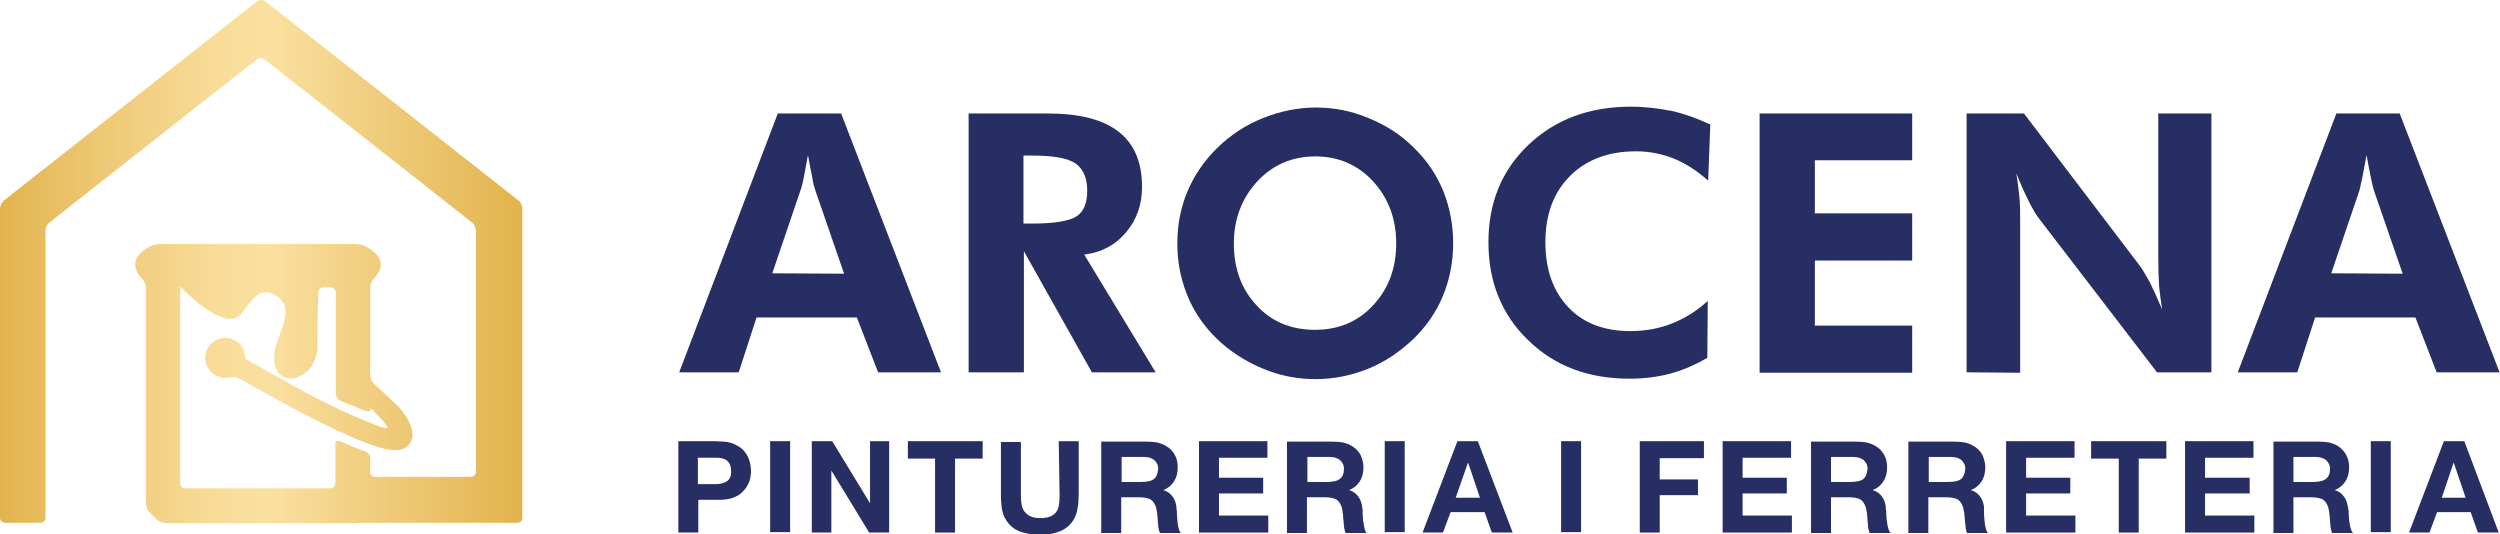
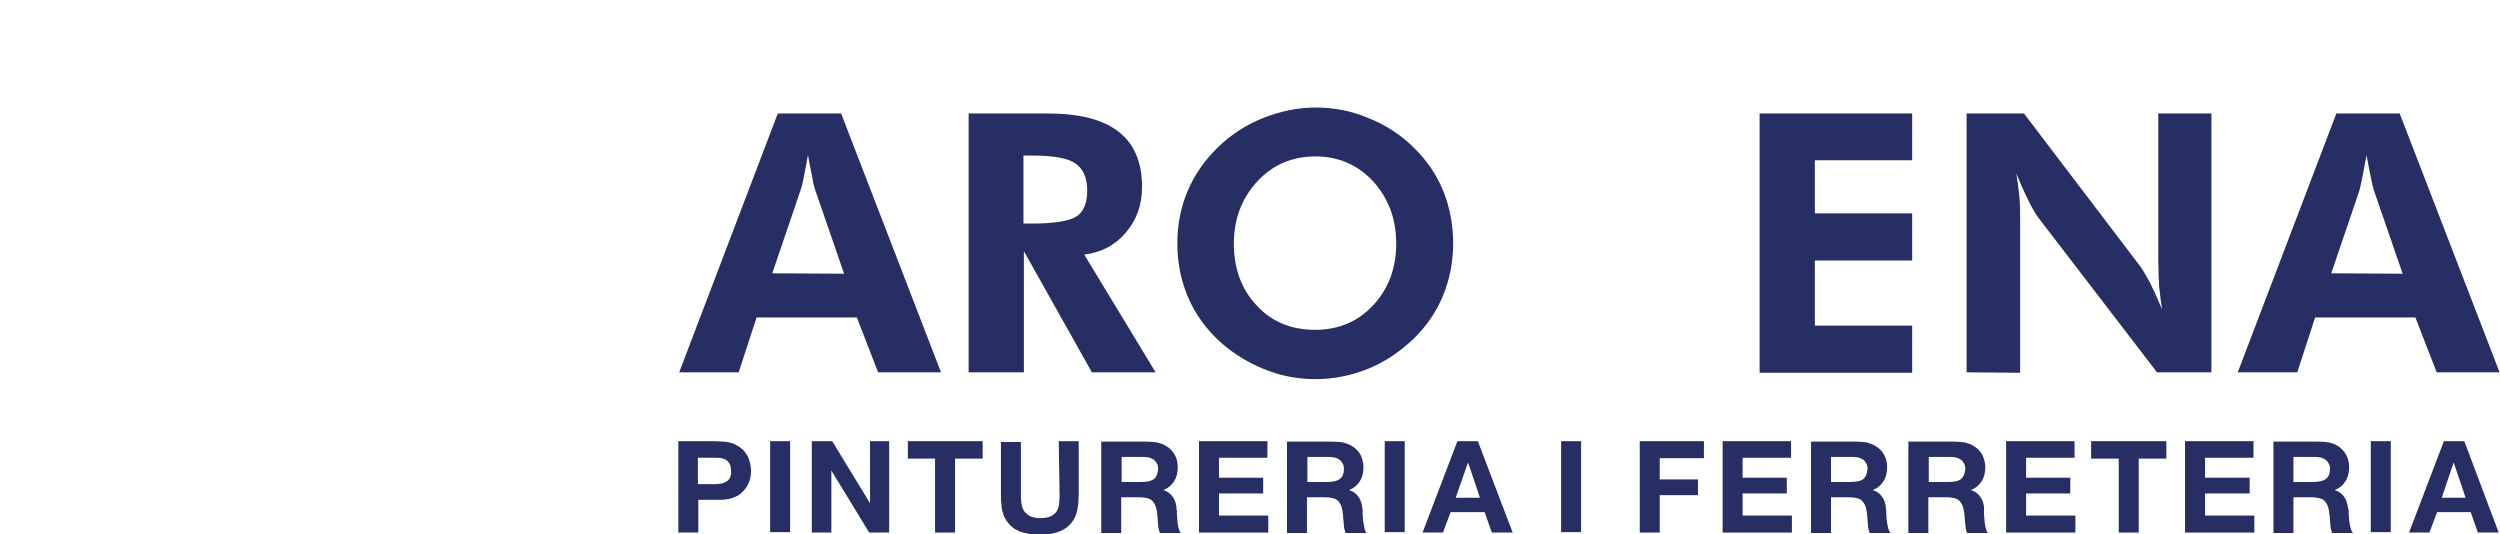
<svg xmlns="http://www.w3.org/2000/svg" version="1.1" id="Capa_1" x="0px" y="0px" viewBox="0 0 588.2 125.7" style="enable-background:new 0 0 588.2 125.7;" xml:space="preserve">
  <style type="text/css">
	.st0{fill:#272E64;}
	.st1{fill:url(#SVGID_1_);}
</style>
  <g id="XMLID_7_">
    <g>
      <g id="XMLID_481_">
        <path id="XMLID_516_" class="st0" d="M173.9,105.1c-0.4-0.2-0.7-0.4-1.1-0.6c-0.4-0.2-0.8-0.3-1.2-0.4c-0.4-0.1-0.9-0.2-1.5-0.2     c-0.6,0-1.2-0.1-1.9-0.1h-8.6v21.5h4.7v-7.7h4.8c1.2,0,2.2-0.1,3.1-0.4c0.8-0.3,1.6-0.6,2.2-1.2c1.5-1.3,2.3-3,2.3-5.3     C176.6,108.2,175.7,106.3,173.9,105.1z M171.2,113.1c-0.6,0.5-1.5,0.8-2.8,0.8h-4.2v-6.2h3.9c0.7,0,1.2,0,1.6,0.1     c0.4,0.1,0.8,0.2,1.1,0.4c0.8,0.5,1.2,1.4,1.2,2.5C172.1,111.8,171.8,112.6,171.2,113.1z" />
        <rect id="XMLID_515_" x="181.2" y="103.8" class="st0" width="4.7" height="21.4" />
        <polygon id="XMLID_514_" class="st0" points="204.7,118.4 195.8,103.8 191,103.8 191,125.3 195.6,125.3 195.6,110.7 204.5,125.3      209.2,125.3 209.2,103.8 204.7,103.8    " />
        <polygon id="XMLID_513_" class="st0" points="213.6,107.9 220,107.9 220,125.3 224.7,125.3 224.7,107.9 231.2,107.9 231.2,103.8      213.6,103.8    " />
        <path id="XMLID_512_" class="st0" d="M249.3,116.7c0,0.9-0.1,1.7-0.2,2.4c-0.2,0.7-0.4,1.2-0.8,1.6c-0.4,0.4-0.8,0.7-1.4,0.9     c-0.6,0.2-1.3,0.3-2.1,0.3c-0.9,0-1.6-0.1-2.3-0.4c-0.7-0.3-1.1-0.7-1.5-1.2c-0.3-0.4-0.5-0.9-0.6-1.4c-0.1-0.5-0.2-1.2-0.2-2.1     v-12.8h-4.7v12.5c0,0.7,0,1.4,0.1,2c0,0.6,0.1,1.1,0.2,1.6s0.3,0.9,0.4,1.3c0.2,0.4,0.4,0.8,0.6,1.1c0.8,1.2,1.8,2,3,2.5     c1.3,0.5,2.9,0.8,4.8,0.8c1.8,0,3.3-0.2,4.5-0.7c1.2-0.4,2.2-1.1,3-2.1c0.3-0.4,0.6-0.8,0.8-1.3c0.2-0.4,0.4-0.9,0.5-1.4     c0.1-0.5,0.2-1.1,0.3-1.7c0-0.6,0.1-1.4,0.1-2.2v-12.6h-4.7L249.3,116.7L249.3,116.7z" />
        <path id="XMLID_509_" class="st0" d="M277,122.3l-0.1-1.3c0-0.3,0-0.5,0-0.7c0-0.2,0-0.3-0.1-0.4c0-0.1,0-0.2,0-0.3     c0-0.1,0-0.2,0-0.3c-0.1-0.9-0.4-1.7-0.8-2.3c-0.5-0.8-1.3-1.4-2.3-1.7c1.1-0.4,1.9-1.1,2.5-2c0.6-0.9,0.9-2,0.9-3.4     c0-1-0.2-2-0.7-2.9c-0.5-0.9-1.2-1.6-2.1-2.1c-0.6-0.4-1.3-0.6-2-0.8c-0.7-0.1-1.6-0.2-2.8-0.2h-10.4v21.5h4.7v-8.4h4.2     c1.2,0,2.1,0.2,2.7,0.5c0.6,0.4,1,1,1.3,1.9c0,0.2,0.1,0.4,0.1,0.5c0,0.1,0.1,0.3,0.1,0.5c0,0.2,0.1,0.4,0.1,0.8     c0,0.3,0.1,0.7,0.1,1.3c0.1,0.9,0.1,1.5,0.2,1.9c0.1,0.4,0.2,0.8,0.3,1h4.9l-0.2-0.3C277.4,124.7,277.1,123.8,277,122.3z      M271.5,112.7c-0.6,0.5-1.7,0.7-3.2,0.7h-4.4v-5.9h4.7c1.1,0,1.9,0.1,2.4,0.4c0.5,0.2,0.8,0.5,1.1,1c0.3,0.4,0.4,0.9,0.4,1.4     C272.4,111.4,272.1,112.2,271.5,112.7z" />
        <polygon id="XMLID_508_" class="st0" points="286.8,116.1 297.2,116.1 297.2,112.4 286.8,112.4 286.8,107.7 298.2,107.7      298.2,103.8 282.1,103.8 282.1,125.3 298.4,125.3 298.4,121.3 286.8,121.3    " />
        <path id="XMLID_505_" class="st0" d="M320.7,122.3l-0.1-1.3c0-0.3,0-0.5,0-0.7c0-0.2,0-0.3,0-0.4c0-0.1,0-0.2-0.1-0.3     c0-0.1,0-0.2,0-0.3c-0.1-0.9-0.4-1.7-0.8-2.3c-0.5-0.8-1.3-1.4-2.3-1.7c1.1-0.4,1.9-1.1,2.5-2c0.6-0.9,0.9-2,0.9-3.4     c0-1-0.3-2-0.7-2.9c-0.5-0.9-1.2-1.6-2.1-2.1c-0.6-0.4-1.3-0.6-2-0.8c-0.7-0.1-1.6-0.2-2.8-0.2h-10.4v21.5h4.7v-8.4h4.2     c1.2,0,2.1,0.2,2.7,0.5c0.6,0.4,1,1,1.3,1.9c0,0.2,0.1,0.4,0.1,0.5c0,0.1,0.1,0.3,0.1,0.5c0,0.2,0,0.4,0.1,0.8     c0,0.3,0,0.7,0.1,1.3c0.1,0.9,0.1,1.5,0.2,1.9c0.1,0.4,0.2,0.8,0.3,1h4.9l-0.2-0.3C321.1,124.7,320.9,123.8,320.7,122.3z      M315.2,112.7c-0.6,0.5-1.7,0.7-3.2,0.7h-4.4v-5.9h4.7c1.1,0,1.9,0.1,2.4,0.4c0.5,0.2,0.8,0.5,1.1,1c0.3,0.4,0.4,0.9,0.4,1.4     C316.2,111.4,315.9,112.2,315.2,112.7z" />
        <rect id="XMLID_504_" x="325.8" y="103.8" class="st0" width="4.7" height="21.4" />
        <path id="XMLID_501_" class="st0" d="M342.9,103.8l-8.2,21.5h4.8l1.8-4.8h8l1.7,4.8h4.9l-8.2-21.5H342.9z M342.5,117.1l2.9-8.3     l2.8,8.3H342.5z" />
        <rect id="XMLID_500_" x="367.3" y="103.8" class="st0" width="4.7" height="21.4" />
        <polygon id="XMLID_499_" class="st0" points="385.8,125.3 390.5,125.3 390.5,116.5 399.5,116.5 399.5,112.8 390.5,112.8      390.5,107.8 400.9,107.8 400.9,103.8 385.8,103.8    " />
        <polygon id="XMLID_498_" class="st0" points="410,116.1 420.4,116.1 420.4,112.4 410,112.4 410,107.7 421.4,107.7 421.4,103.8      405.3,103.8 405.3,125.3 421.6,125.3 421.6,121.3 410,121.3    " />
        <path id="XMLID_495_" class="st0" d="M443.9,122.3l-0.1-1.3c0-0.3,0-0.5,0-0.7c0-0.2,0-0.3-0.1-0.4c0-0.1,0-0.2,0-0.3     c0-0.1,0-0.2,0-0.3c-0.1-0.9-0.4-1.7-0.8-2.3c-0.5-0.8-1.3-1.4-2.3-1.7c1.1-0.4,1.9-1.1,2.5-2c0.6-0.9,0.9-2,0.9-3.4     c0-1-0.2-2-0.7-2.9c-0.5-0.9-1.2-1.6-2.1-2.1c-0.6-0.4-1.3-0.6-2-0.8c-0.7-0.1-1.6-0.2-2.7-0.2h-10.4v21.5h4.7v-8.4h4.2     c1.2,0,2.1,0.2,2.7,0.5c0.6,0.4,1,1,1.3,1.9c0,0.2,0.1,0.4,0.1,0.5c0,0.1,0.1,0.3,0.1,0.5c0,0.2,0.1,0.4,0.1,0.8     c0,0.3,0.1,0.7,0.1,1.3c0.1,0.9,0.1,1.5,0.2,1.9c0.1,0.4,0.2,0.8,0.3,1h4.9l-0.2-0.3C444.3,124.7,444.1,123.8,443.9,122.3z      M438.4,112.7c-0.6,0.5-1.7,0.7-3.2,0.7h-4.4v-5.9h4.7c1.1,0,1.9,0.1,2.4,0.4c0.5,0.2,0.8,0.5,1.1,1c0.3,0.4,0.4,0.9,0.4,1.4     C439.3,111.4,439,112.2,438.4,112.7z" />
        <path id="XMLID_492_" class="st0" d="M466.9,122.3l-0.1-1.3c0-0.3,0-0.5,0-0.7c0-0.2,0-0.3,0-0.4c0-0.1,0-0.2,0-0.3     c0-0.1,0-0.2,0-0.3c-0.1-0.9-0.4-1.7-0.8-2.3c-0.5-0.8-1.3-1.4-2.3-1.7c1.1-0.4,1.9-1.1,2.5-2c0.6-0.9,0.9-2,0.9-3.4     c0-1-0.3-2-0.7-2.9c-0.5-0.9-1.2-1.6-2.1-2.1c-0.6-0.4-1.3-0.6-2-0.8c-0.7-0.1-1.7-0.2-2.8-0.2H449v21.5h4.7v-8.4h4.2     c1.2,0,2.1,0.2,2.7,0.5c0.6,0.4,1,1,1.3,1.9c0,0.2,0.1,0.4,0.1,0.5c0,0.1,0,0.3,0.1,0.5c0,0.2,0.1,0.4,0.1,0.8     c0,0.3,0.1,0.7,0.1,1.3c0.1,0.9,0.2,1.5,0.2,1.9c0.1,0.4,0.2,0.8,0.3,1h4.9l-0.2-0.3C467.3,124.7,467,123.8,466.9,122.3z      M461.4,112.7c-0.6,0.5-1.7,0.7-3.2,0.7h-4.4v-5.9h4.7c1.1,0,1.9,0.1,2.4,0.4c0.5,0.2,0.8,0.5,1.1,1c0.3,0.4,0.4,0.9,0.4,1.4     C462.3,111.4,462,112.2,461.4,112.7z" />
        <polygon id="XMLID_491_" class="st0" points="476.7,116.1 487.1,116.1 487.1,112.4 476.7,112.4 476.7,107.7 488.1,107.7      488.1,103.8 472,103.8 472,125.3 488.3,125.3 488.3,121.3 476.7,121.3    " />
        <polygon id="XMLID_490_" class="st0" points="492,107.9 498.5,107.9 498.5,125.3 503.2,125.3 503.2,107.9 509.7,107.9      509.7,103.8 492,103.8    " />
        <polygon id="XMLID_489_" class="st0" points="518.8,116.1 529.3,116.1 529.3,112.4 518.8,112.4 518.8,107.7 530.2,107.7      530.2,103.8 514.1,103.8 514.1,125.3 530.4,125.3 530.4,121.3 518.8,121.3    " />
        <path id="XMLID_486_" class="st0" d="M552.7,122.3l-0.1-1.3c0-0.3,0-0.5,0-0.7c0-0.2,0-0.3-0.1-0.4c0-0.1,0-0.2,0-0.3     c0-0.1,0-0.2-0.1-0.3c-0.1-0.9-0.4-1.7-0.8-2.3c-0.5-0.8-1.3-1.4-2.3-1.7c1.1-0.4,1.9-1.1,2.5-2c0.6-0.9,0.9-2,0.9-3.4     c0-1-0.2-2-0.7-2.9c-0.5-0.9-1.2-1.6-2-2.1c-0.6-0.4-1.3-0.6-2-0.8c-0.7-0.1-1.6-0.2-2.7-0.2h-10.4v21.5h4.7v-8.4h4.2     c1.2,0,2.1,0.2,2.7,0.5c0.6,0.4,1,1,1.3,1.9c0,0.2,0.1,0.4,0.1,0.5c0,0.1,0.1,0.3,0.1,0.5c0,0.2,0,0.4,0.1,0.8     c0,0.3,0.1,0.7,0.1,1.3c0.1,0.9,0.1,1.5,0.2,1.9c0.1,0.4,0.2,0.8,0.3,1h4.9l-0.2-0.3C553.1,124.7,552.9,123.8,552.7,122.3z      M547.2,112.7c-0.6,0.5-1.7,0.7-3.2,0.7h-4.4v-5.9h4.7c1.1,0,1.9,0.1,2.4,0.4c0.5,0.2,0.8,0.5,1.1,1c0.3,0.4,0.4,0.9,0.4,1.4     C548.2,111.4,547.9,112.2,547.2,112.7z" />
        <rect id="XMLID_485_" x="557.8" y="103.8" class="st0" width="4.7" height="21.4" />
        <path id="XMLID_482_" class="st0" d="M579.8,103.8h-4.8l-8.2,21.5h4.8l1.8-4.8h7.9l1.7,4.8h4.9L579.8,103.8z M574.5,117.1     l2.8-8.3l2.8,8.3H574.5z" />
      </g>
      <g id="XMLID_462_">
        <path id="XMLID_478_" class="st0" d="M159.8,87.6L183,26.7h14.9l23.5,60.9h-14.8l-5-12.9H178l-4.2,12.9H159.8z M198.6,64.4     l-6.8-19.7c-0.2-0.6-0.5-1.6-0.7-3c-0.3-1.4-0.6-3.1-1-5.2c-0.4,2-0.7,3.8-1,5.3c-0.3,1.6-0.6,2.6-0.8,3.1l-6.6,19.4L198.6,64.4     L198.6,64.4z" />
        <path id="XMLID_475_" class="st0" d="M271.9,87.6h-15l-16-28.5v28.5h-13V26.7h18.6c7.4,0,13,1.4,16.7,4.3c3.7,2.9,5.5,7.2,5.5,13     c0,4.2-1.3,7.8-3.8,10.7c-2.5,3-5.8,4.7-9.8,5.2L271.9,87.6z M240.8,52.6h2c5.3,0,8.8-0.6,10.5-1.7c1.7-1.1,2.5-3.2,2.5-6     c0-3-0.9-5.1-2.7-6.4s-5.3-1.9-10.3-1.9h-2V52.6z" />
        <path id="XMLID_472_" class="st0" d="M341.9,57.2c0,4.4-0.8,8.5-2.4,12.4c-1.6,3.9-4,7.3-7,10.2c-3.2,3-6.7,5.4-10.7,7     c-4,1.6-8.1,2.4-12.3,2.4c-3.7,0-7.4-0.6-10.9-1.9c-3.6-1.3-6.8-3.1-9.8-5.4c-3.8-3-6.8-6.7-8.8-10.9c-2-4.3-3-8.8-3-13.7     c0-4.4,0.8-8.5,2.4-12.3c1.6-3.8,4-7.3,7.1-10.3c3.1-3,6.6-5.3,10.6-6.9c4-1.6,8.2-2.5,12.5-2.5c4.3,0,8.4,0.8,12.4,2.5     c4,1.6,7.6,3.9,10.6,6.9c3.1,3,5.4,6.4,7,10.3C341.1,48.8,341.9,52.9,341.9,57.2z M309.4,77.6c5.5,0,10.1-1.9,13.7-5.8     c3.6-3.9,5.4-8.7,5.4-14.5c0-5.8-1.8-10.6-5.4-14.6c-3.6-3.9-8.2-5.9-13.6-5.9c-5.5,0-10.1,2-13.7,5.9c-3.6,3.9-5.5,8.8-5.5,14.6     c0,5.9,1.8,10.8,5.4,14.6C299.2,75.7,303.8,77.6,309.4,77.6z" />
-         <path id="XMLID_470_" class="st0" d="M401.9,42.5c-2.7-2.4-5.4-4.1-8.1-5.2c-2.8-1.1-5.7-1.7-8.9-1.7c-6.5,0-11.7,2-15.5,5.8     c-3.9,3.9-5.8,9.1-5.8,15.6c0,6.4,1.8,11.5,5.4,15.3c3.6,3.8,8.5,5.6,14.6,5.6c3.5,0,6.8-0.6,9.8-1.8c3-1.2,5.8-2.9,8.4-5.3     l-0.1,13.4c-2.8,1.6-5.7,2.9-8.7,3.7s-6.2,1.2-9.6,1.2c-9.7,0-17.7-3-23.9-9.1c-6.2-6-9.3-13.7-9.3-23c0-9.3,3.1-16.9,9.4-22.9     c6.3-6,14.3-9,24.1-9c3.3,0,6.5,0.4,9.6,1c3.1,0.7,6.1,1.8,9.1,3.2L401.9,42.5z" />
        <path id="XMLID_468_" class="st0" d="M414,87.6V26.7h35.9v11h-22.9v12.5h22.9v11.1h-22.9v15.3h22.9v11.1H414z" />
        <path id="XMLID_466_" class="st0" d="M462.7,87.6V26.7h13.5l27,35.5c0.8,1,1.6,2.4,2.6,4.2c0.9,1.8,1.9,4,2.9,6.4     c-0.3-1.8-0.5-3.6-0.7-5.4c-0.1-1.8-0.2-4-0.2-6.7V26.7h12.5v60.9h-12.8l-27.7-36.1c-0.8-1-1.6-2.4-2.5-4.2     c-0.9-1.8-1.9-4-2.9-6.5c0.3,1.8,0.5,3.5,0.7,5.3c0.2,1.8,0.2,4.1,0.2,6.8v34.8L462.7,87.6L462.7,87.6z" />
        <path id="XMLID_463_" class="st0" d="M526.5,87.6l23.2-60.9h14.9l23.5,60.9h-14.8l-5-12.9h-23.6l-4.2,12.9H526.5z M565.3,64.4     l-6.8-19.7c-0.2-0.6-0.4-1.6-0.7-3c-0.3-1.4-0.6-3.1-1-5.2c-0.4,2-0.7,3.8-1,5.3c-0.3,1.6-0.6,2.6-0.7,3.1l-6.6,19.4L565.3,64.4     L565.3,64.4z" />
      </g>
    </g>
  </g>
  <g id="XMLID_3_">
    <g id="XMLID_4_">
      <linearGradient id="SVGID_1_" gradientUnits="userSpaceOnUse" x1="0" y1="796.992" x2="122.81" y2="796.992" gradientTransform="matrix(1 0 0 -1 0 858.57)">
        <stop offset="0" style="stop-color:#E2B34D" />
        <stop offset="7.370000e-02" style="stop-color:#E7BC5D" />
        <stop offset="0.263" style="stop-color:#F1CF81" />
        <stop offset="0.417" style="stop-color:#F8DC98" />
        <stop offset="0.515" style="stop-color:#FAE0A0" />
        <stop offset="1" style="stop-color:#E2B34D" />
      </linearGradient>
-       <path class="st1" d="M62.4,0.3c-0.5-0.4-1.4-0.4-1.9,0L1,47.1c-0.5,0.4-1,1.3-1,2v72.7c0,0.7,0.6,1.2,1.2,1.2h8.3    c0.7,0,1.2-0.5,1.2-1.2V54.3c0-0.7,0.4-1.6,1-2l9.9-7.8c0.5-0.4,1.4-1.1,1.9-1.5l12.6-9.9c0.5-0.4,1.4-1.1,1.9-1.5L60.4,14    c0.5-0.4,1.4-0.4,1.9,0l48.7,38.3c0.5,0.4,1,1.3,1,2V111c0,0.7-0.6,1.2-1.2,1.2H88.3c-0.7,0-1.2-0.5-1.2-1.2v-3.2    c0-0.7-0.5-1.4-1.2-1.6c0,0-1.2-0.4-2.6-1c-1.3-0.5-3.3-1.4-3.3-1.4c-0.6-0.3-1.1,0-1.1,0.7v9.2c0,0.7-0.6,1.2-1.2,1.2H43.6    c-0.7,0-1.2-0.5-1.2-1.2V68.7c0-0.7,0-1.2,0.1-1.2s0.4,0.4,0.9,0.9c0,0,9.1,9.3,12.9,5.9c2.1-1.9,3.9-7.1,8-5.1    c6,2.9,0.8,9.6,0.3,13.6c-1.2,9.8,10.2,7.1,10.1-1.5c-0.1-6.7,0.2-12.5,0.2-12.5c0-0.7,0.6-1.2,1.3-1.2h1.6c0.7,0,1.2,0.6,1.2,1.2    v23.8c0,0.7,0.5,1.4,1.1,1.7l5.9,2.4c0.6,0.2,1.1,0.1,1.1-0.2c0-0.4,0.4-0.3,0.8,0.2l2.1,2.2c0.4,0.5,0.9,1.1,1.1,1.4    c0.2,0.2,0,0.6-0.7,0.4c0,0-6.5-2-18.4-8.3C66.5,89.4,58.8,85,58.8,85c-0.6-0.3-1.1-0.6-1.1-0.7c0,0,0,0,0-0.1    c0-2.6-2.1-4.7-4.7-4.7c-2.6,0-4.7,2.1-4.7,4.7c0,2.6,2.1,4.7,4.7,4.7c0.8,0,1-0.1,1-0.1c0.6-0.2,1.6-0.1,2.2,0.2    c0,0,8.8,5,15.1,8.3c5.8,3,10.6,5.3,14.3,6.7c3.3,1.3,5.7,1.9,7.4,1.9c1.4,0,2.5-0.4,3.2-1.3c2.3-2.5-0.8-6.8-0.8-6.8    c-0.4-0.5-0.7-1-0.7-1c0,0,0,0,0,0c0,0-0.4-0.5-0.8-1L88,90.3c-0.5-0.5-0.9-1.4-0.9-2.1V67.6c0-0.7,0.4-1.6,0.9-2.1    c0,0,1.6-1.5,1.6-3.3c0-2.6-3.7-4.3-3.7-4.3c-0.6-0.3-1.7-0.5-2.3-0.5H37.8c-0.7,0-1.7,0.2-2.3,0.5c0,0-3.7,1.6-3.7,4.3    c0,1.8,1.6,3.3,1.6,3.3c0.5,0.5,0.9,1.4,0.9,2.1v50.2c0,0.7,0.2,1.7,0.5,2.3l2.5,2.5c0.6,0.3,1.7,0.5,2.3,0.5h42.2    c0.7,0,1.4,0,1.6,0s1.2-0.1,1.9-0.1h36.4c0.7,0,1.2-0.5,1.2-1.2V49.1c0-0.7-0.4-1.6-1-2L62.4,0.3z" />
    </g>
  </g>
</svg>